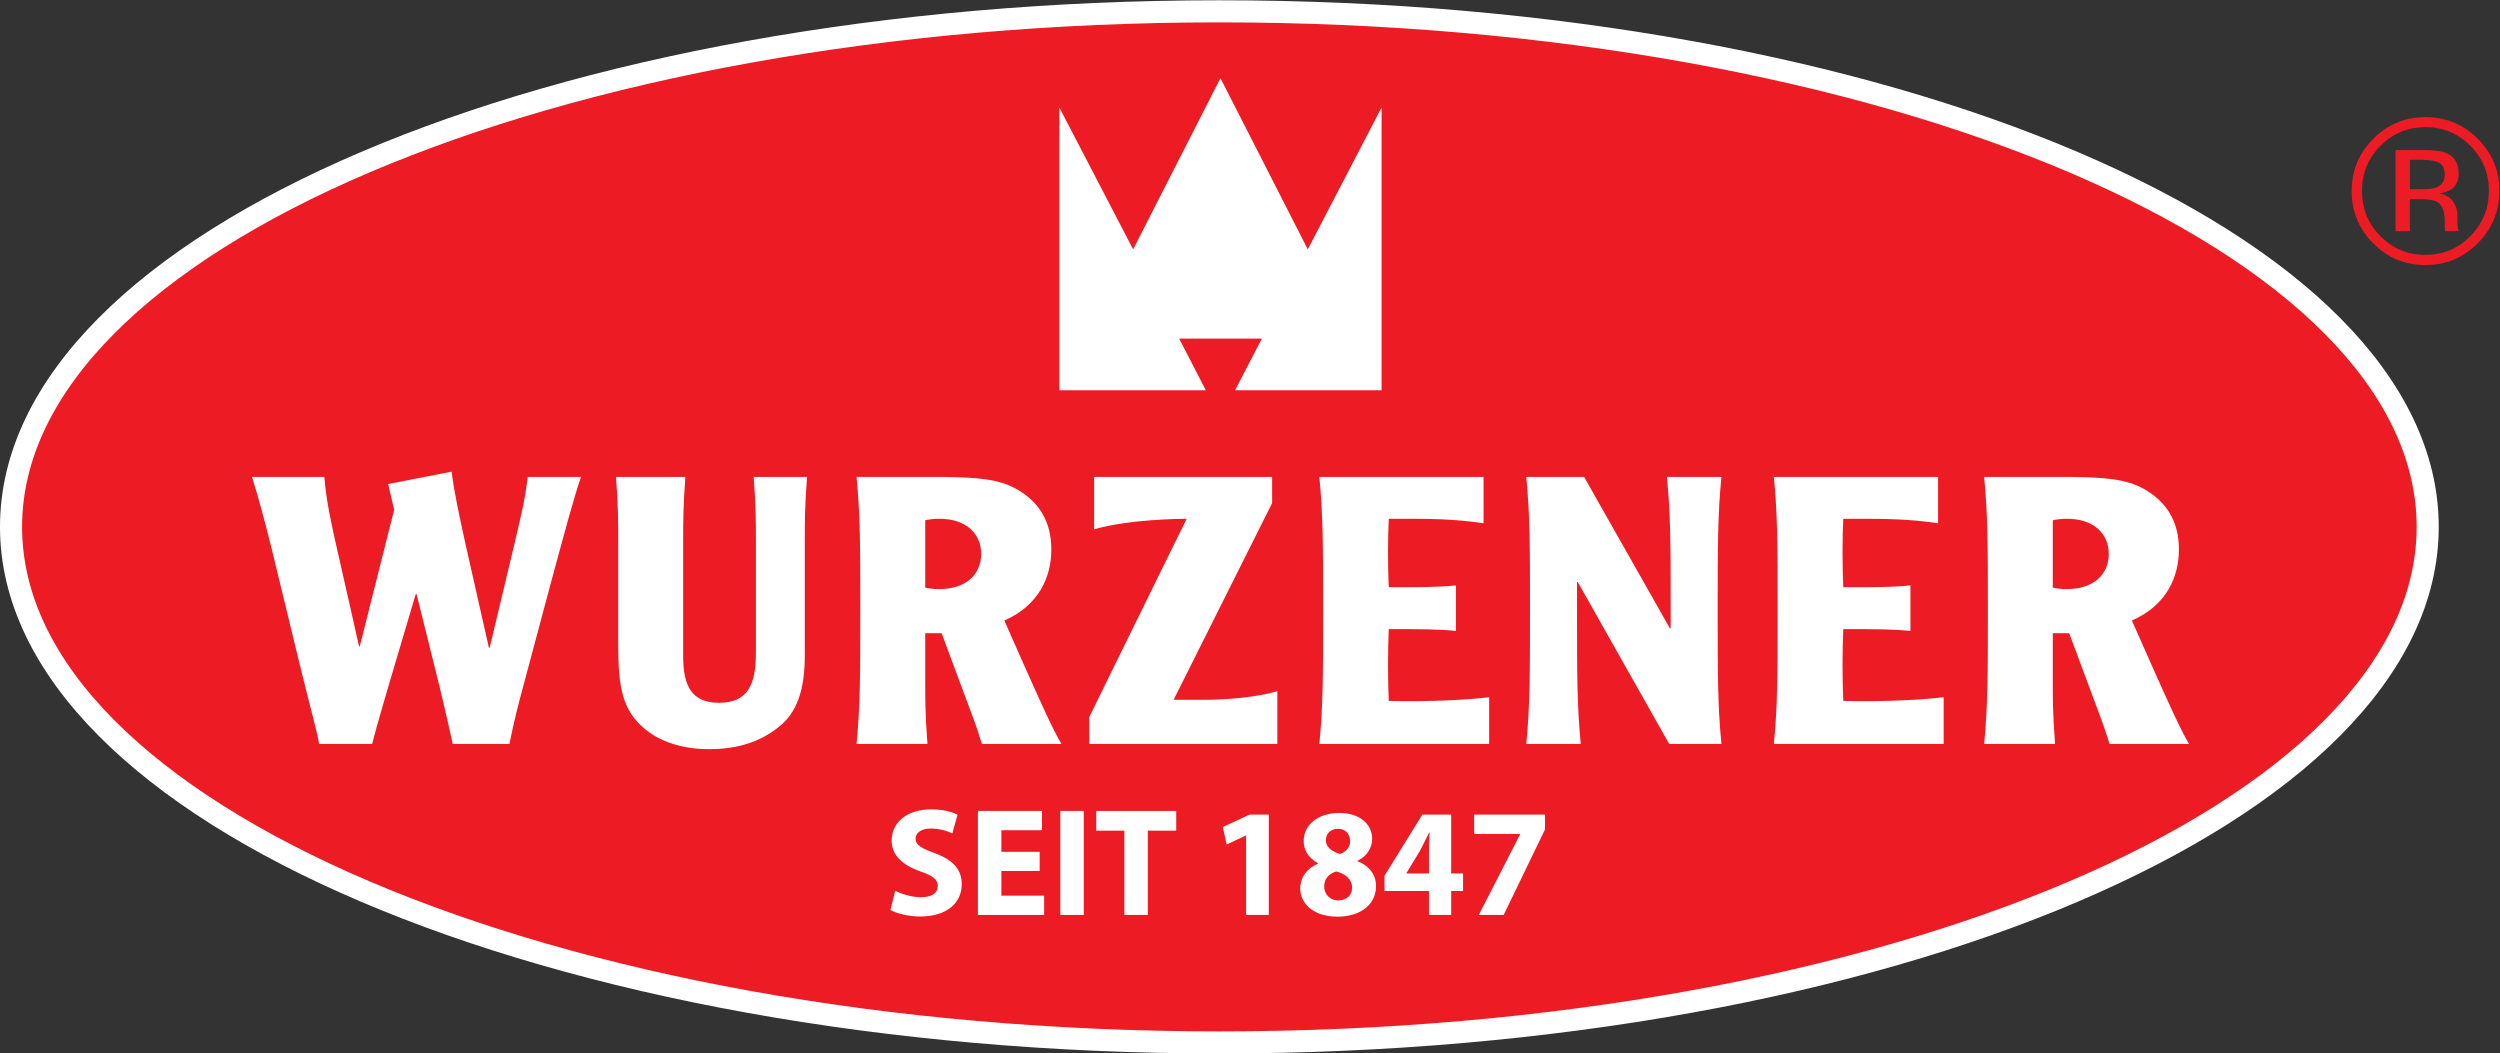
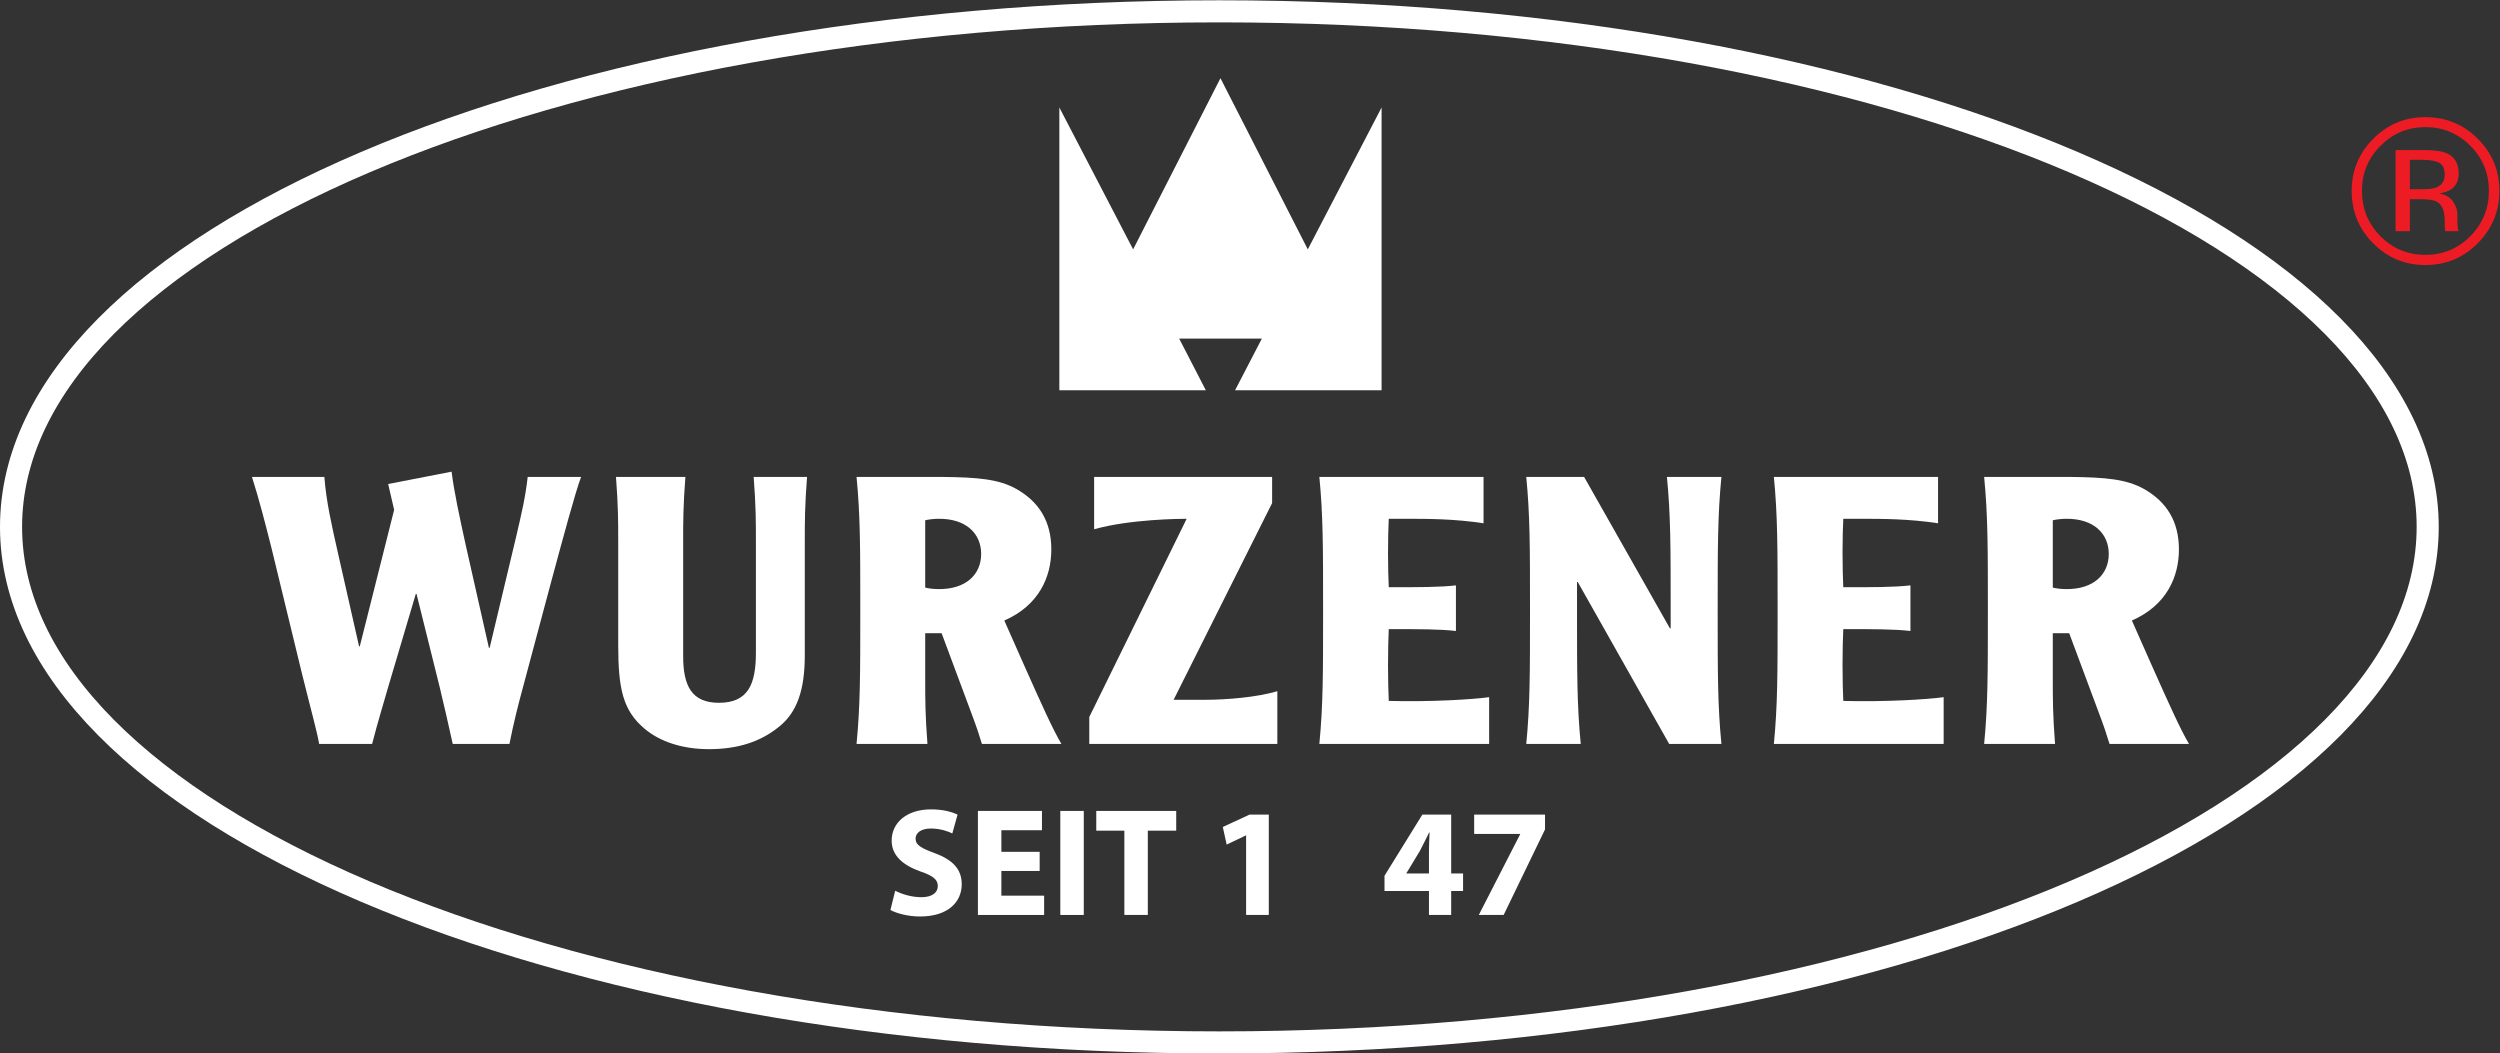
<svg xmlns="http://www.w3.org/2000/svg" viewBox="0 0 970.48 408.947" height="408.947" width="970.48" xml:space="preserve" id="svg2" version="1.1">
  <rect x="0" y="0" width="970.48" height="408.947" fill="#333333" stroke="none" />
  <defs id="defs6" />
  <g transform="matrix(1.333,0,0,-1.333,0,408.947)" id="g10">
    <g transform="scale(0.1)" id="g12">
      <path id="path14" style="fill:#ed1c24;fill-opacity:1;fill-rule:evenodd;stroke:none" d="m 6932.36,2643.14 c -35.99,-36.16 -53.96,-79.84 -53.96,-131.05 0,-51.59 17.89,-95.55 53.67,-131.91 35.95,-36.36 79.63,-54.53 131.05,-54.53 51.38,0 95.06,18.17 131.05,54.53 35.95,36.36 53.92,80.32 53.92,131.91 0,51.21 -17.97,94.89 -53.92,131.05 -36.19,36.35 -79.87,54.57 -131.05,54.57 -51.01,0 -94.61,-18.22 -130.76,-54.57 z m 283.18,-283.8 c -42,-42.21 -92.85,-63.29 -152.42,-63.29 -59.61,0 -110.33,21.08 -152.17,63.29 -41.64,42 -62.44,92.93 -62.44,152.75 0,59.24 21.01,109.84 63.01,151.84 41.84,41.84 92.36,62.73 151.6,62.77 59.57,0 110.42,-20.93 152.42,-62.77 42.04,-41.8 63.05,-92.4 63.05,-151.84 0,-59.61 -21.01,-110.5 -63.05,-152.75 z m -111.97,234.26 c -10.36,5.85 -27.1,8.8 -50.15,8.8 h -35.45 v -85.6 h 37.5 c 17.6,0 30.78,1.76 39.58,5.28 16.22,6.42 24.32,18.75 24.36,36.92 0,17.2 -5.28,28.75 -15.84,34.6 z m -44.58,37.21 c 29.31,0 50.8,-2.82 64.52,-8.47 24.4,-10.15 36.64,-30.13 36.64,-59.82 0,-21.12 -7.74,-36.64 -23.17,-46.58 -8.19,-5.33 -19.65,-9.14 -34.27,-11.47 18.55,-2.9 32.14,-10.64 40.74,-23.13 8.59,-12.53 12.85,-24.77 12.89,-36.64 v -17.32 c 0,-5.48 0.21,-11.34 0.57,-17.6 0.41,-6.23 1.07,-10.36 2.05,-12.32 l 1.48,-2.91 h -38.98 c -0.2,0.78 -0.41,1.56 -0.61,2.33 -0.21,0.78 -0.37,1.68 -0.58,2.66 l -0.86,7.62 v 18.75 c 0,27.35 -7.45,45.44 -22.31,54.24 -8.8,5.08 -24.23,7.58 -46.3,7.58 h -32.83 v -93.18 h -41.64 v 236.26 h 82.66" />
-       <path id="path16" style="fill:#ed1c24;fill-opacity:1;fill-rule:nonzero;stroke:none" d="m 32.16,1533.54 c 0,829.2 1575.41,1501.35 3518.87,1501.35 1943.41,0 3518.82,-672.15 3518.82,-1501.35 C 7069.85,704.352 5494.44,32.148 3551.03,32.148 1607.57,32.148 32.16,704.352 32.16,1533.54" />
      <path id="path18" style="fill:none;stroke:#ffffff;stroke-width:64.319;stroke-linecap:butt;stroke-linejoin:miter;stroke-miterlimit:10;stroke-dasharray:none;stroke-opacity:1" d="m 32.16,1533.54 c 0,829.2 1575.41,1501.35 3518.87,1501.35 1943.41,0 3518.82,-672.15 3518.82,-1501.35 C 7069.85,704.352 5494.44,32.148 3551.03,32.148 1607.57,32.148 32.16,704.352 32.16,1533.54" />
      <path id="path20" style="fill:#ffffff;fill-opacity:1;fill-rule:nonzero;stroke:none" d="m 733.785,1679 c 21.742,-68.57 39.141,-137.19 56.5,-205.8 l 88.02,-362.65 c 28.25,-114.339 45.648,-175.339 51.05,-209.12 h 154.305 c 17.4,67.55 32.63,115.45 46.75,165.56 l 80.41,271.15 h 2.17 l 67.39,-271.15 c 13.01,-53.34 24.97,-106.728 38.03,-165.56 h 165.15 c 13.02,65.34 27.14,119.79 36.93,155.78 l 81.51,304.88 c 39.1,144.84 72.79,270.08 90.19,316.91 h -155.41 c -7.57,-64.23 -17.36,-103.45 -33.69,-174.2 l -77.13,-323.46 h -2.17 l -67.35,298.41 c -18.5,84.91 -33.73,153.56 -41.31,214.52 l -184.72,-35.94 17.4,-75.17 -100.01,-397.48 h -2.17 l -60.841,268.97 c -19.57,86.06 -34.758,153.57 -40.203,224.35 H 733.785" />
      <path id="path22" style="fill:#ffffff;fill-opacity:1;fill-rule:nonzero;stroke:none" d="m 1793.84,1679 c 6.51,-84.95 6.51,-130.64 6.51,-187.3 v -302.75 c 0,-127.4 14.13,-189.47 75.01,-241.751 46.71,-40.32 114.09,-61 189.06,-61 84.74,0 151.06,21.821 204.29,65.379 52.15,41.352 74.96,106.692 74.96,207.982 v 332.14 c 0,56.66 0,102.35 6.55,187.3 h -155.41 c 6.51,-84.95 6.51,-130.64 6.51,-187.3 v -324.53 c 0,-90.35 -21.7,-145.95 -107.55,-145.95 -79.34,0 -104.32,49 -104.32,136.17 v 334.31 c 0,56.66 0,102.35 6.51,187.3 h -202.12" />
      <path id="path24" style="fill:#ffffff;fill-opacity:1;fill-rule:evenodd;stroke:none" d="m 2494.41,1679 c 10.89,-112.13 10.89,-203.59 10.89,-388.76 0,-185.13 0,-276.59 -10.89,-388.81 h 206.46 c -6.51,84.949 -6.51,130.68 -6.51,187.34 v 135.02 h 47.81 l 84.75,-227.579 c 18.47,-49.012 23.91,-66.449 32.59,-94.781 h 231.47 c -25.01,42.488 -56.49,112.22 -110.82,234.18 l -55.43,125.19 c 102.14,44.67 136.9,128.55 136.9,206.95 0,80.61 -34.76,138.3 -102.15,176.41 -51.05,28.33 -110.82,33.78 -217.31,34.84 z m 199.95,-126.3 c 7.61,2.13 24.97,4.38 38.03,4.38 81.51,1.07 124.95,-43.6 124.95,-102.43 0,-58.79 -43.44,-103.41 -124.95,-102.35 -13.06,0 -30.42,2.17 -38.03,4.38 v 196.02" />
      <path id="path26" style="fill:#ffffff;fill-opacity:1;fill-rule:nonzero;stroke:none" d="m 3704.63,1679 h -518.34 v -152.46 c 103.25,29.4 251,30.54 269.47,30.54 L 3172.17,979.871 V 901.43 h 547.65 v 153.56 c -57.56,-17.39 -146.69,-25.05 -210.8,-25.05 h -91.25 l 286.86,572.83 V 1679" />
      <path id="path28" style="fill:#ffffff;fill-opacity:1;fill-rule:nonzero;stroke:none" d="m 3842.19,1679 c 10.89,-112.13 10.89,-203.59 10.89,-388.76 0,-185.13 0,-276.59 -10.89,-388.81 h 494.43 v 136.17 c -46.75,-6.55 -169.53,-14.17 -292.31,-10.93 -1.06,21.82 -2.17,63.17 -2.17,104.55 0,41.39 1.11,82.79 2.17,104.57 86.96,0 149.96,0 195.61,-5.45 v 132.85 c -45.65,-5.44 -108.65,-5.44 -195.61,-5.44 -1.06,20.67 -2.17,61 -2.17,100.18 0,39.22 1.11,79.54 2.17,99.15 h 47.82 c 65.22,0 143.41,0 228.2,-13.1 V 1679 h -478.14" />
      <path id="path30" style="fill:#ffffff;fill-opacity:1;fill-rule:nonzero;stroke:none" d="m 4444.74,1679 c 10.89,-112.13 10.89,-203.59 10.89,-388.76 0,-185.13 0,-276.59 -10.89,-388.81 h 158.65 c -10.85,112.22 -10.85,203.68 -10.85,388.81 v 82.74 h 2.17 l 266.23,-471.55 h 152.13 c -10.89,112.22 -10.89,203.68 -10.89,388.81 0,185.17 0,276.63 10.89,388.76 h -158.68 c 10.89,-112.13 10.89,-203.59 10.89,-388.76 v -52.29 h -2.17 L 4613.17,1679 h -168.43" />
      <path id="path32" style="fill:#ffffff;fill-opacity:1;fill-rule:nonzero;stroke:none" d="m 5165.82,1679 c 10.89,-112.13 10.89,-203.59 10.89,-388.76 0,-185.13 0,-276.59 -10.89,-388.81 h 494.43 v 136.17 c -46.76,-6.55 -169.53,-14.17 -292.31,-10.93 -1.11,21.82 -2.17,63.17 -2.17,104.55 0,41.39 1.06,82.79 2.17,104.57 86.91,0 149.96,0 195.57,-5.45 v 132.85 c -45.61,-5.44 -108.66,-5.44 -195.57,-5.44 -1.11,20.67 -2.17,61 -2.17,100.18 0,39.22 1.06,79.54 2.17,99.15 h 47.82 c 65.17,0 143.45,0 228.2,-13.1 V 1679 h -478.14" />
      <path id="path34" style="fill:#ffffff;fill-opacity:1;fill-rule:evenodd;stroke:none" d="m 5778.16,1679 c 10.85,-112.13 10.85,-203.59 10.85,-388.76 0,-185.13 0,-276.59 -10.85,-388.81 h 206.46 c -6.55,84.949 -6.55,130.68 -6.55,187.34 v 135.02 h 47.81 l 84.79,-227.579 c 18.46,-49.012 23.87,-66.449 32.59,-94.781 h 231.43 c -24.97,42.488 -56.5,112.22 -110.82,234.18 l -55.44,125.19 c 102.15,44.67 136.95,128.55 136.95,206.95 0,80.61 -34.8,138.3 -102.15,176.41 -51.09,28.33 -110.86,33.78 -217.35,34.84 z m 199.91,-126.3 c 7.61,2.13 25.01,4.38 38.03,4.38 81.51,1.07 124.99,-43.6 124.99,-102.43 0,-58.79 -43.48,-103.41 -124.99,-102.35 -13.02,0 -30.42,2.17 -38.03,4.38 v 196.02" />
      <path id="path36" style="fill:#ffffff;fill-opacity:1;fill-rule:nonzero;stroke:none" d="m 3596.67,1931.27 78.08,150.54 h -240.81 l 77.7,-150.54 h -426.63 v 823.55 l 214.85,-413.12 254.32,498.44 254.32,-498.44 214.89,413.12 v -823.55 h -426.72" />
      <path id="path38" style="fill:#ffffff;fill-opacity:1;fill-rule:nonzero;stroke:none" d="m 2606.99,473.93 c 17.98,-9.43 46.74,-18.871 75.96,-18.871 31.46,0 48.1,13.031 48.1,32.82 0,18.871 -14.39,29.66 -50.79,42.242 -50.35,17.981 -83.61,45.848 -83.61,89.899 0,51.691 43.59,90.808 114.62,90.808 34.61,0 59.33,-6.758 77.31,-15.297 l -15.29,-54.832 c -11.68,5.84 -33.71,14.379 -62.92,14.379 -29.67,0 -44.05,-13.93 -44.05,-29.219 0,-19.328 16.63,-27.859 56.18,-42.699 53.5,-19.781 78.21,-47.64 78.21,-90.351 0,-50.789 -38.65,-93.938 -121.8,-93.938 -34.61,0 -68.78,9.438 -85.86,18.879 l 13.94,56.18" />
      <path id="path40" style="fill:#ffffff;fill-opacity:1;fill-rule:nonzero;stroke:none" d="m 3027.65,531.469 h -111.48 v -71.918 h 124.51 V 403.359 H 2847.85 V 706.32 h 186.54 v -56.191 h -118.22 v -62.918 h 111.48 v -55.742" />
      <path id="path42" style="fill:#ffffff;fill-opacity:1;fill-rule:nonzero;stroke:none" d="M 3156.14,706.32 V 403.359 h -68.33 V 706.32 h 68.33" />
      <path id="path44" style="fill:#ffffff;fill-opacity:1;fill-rule:nonzero;stroke:none" d="m 3274.31,648.781 h -81.81 v 57.539 h 232.84 v -57.539 h -82.71 V 403.359 h -68.32 v 245.422" />
      <path id="path46" style="fill:#ffffff;fill-opacity:1;fill-rule:nonzero;stroke:none" d="m 3628.87,634.852 h -0.89 l -55.73,-26.524 -11.25,51.242 77.76,35.961 h 56.19 V 403.359 h -66.08 v 231.493" />
-       <path id="path48" style="fill:#ffffff;fill-opacity:1;fill-rule:nonzero;stroke:none" d="m 3861.19,620.469 c 0,-19.778 17.53,-32.36 40.91,-39.551 15.73,4.492 29.66,18.871 29.66,36.852 0,18.441 -10.35,36.421 -35.5,36.421 -23.38,0 -35.07,-15.742 -35.07,-33.722 z M 3937.6,482.02 c 0,25.628 -19.33,40.91 -45.85,48.101 -22.47,-6.281 -35.5,-22.473 -35.5,-43.59 -0.46,-21.14 15.73,-40.91 41.34,-40.91 23.82,0 40.01,15.731 40.01,36.399 z m -98.88,71.921 c -28.32,14.84 -42.25,38.661 -42.25,64.289 0,49.438 44.5,82.25 102.93,82.25 68.32,0 96.63,-39.562 96.63,-75.058 0,-25.172 -13.47,-49.91 -42.69,-64.293 v -1.328 c 28.77,-10.813 53.94,-35.071 53.94,-72.383 0,-53.039 -44.51,-89 -112.37,-89 -74.18,0 -108.34,41.801 -108.34,81.352 0,35.07 20.23,59.339 52.15,73.269 v 0.902" />
      <path id="path50" style="fill:#ffffff;fill-opacity:1;fill-rule:nonzero;stroke:none" d="M 4161.38,524.281 V 589 c 0,17.531 0.92,35.52 1.81,54.398 h -1.35 C 4152.4,624.52 4144.32,607.441 4134.42,589 l -38.66,-63.832 -0.45,-0.887 z m 0,-120.922 v 69.68 h -129.45 v 44.5 l 110.14,177.992 h 84.04 v -171.25 h 34.61 v -51.242 h -34.61 v -69.68 h -64.73" />
      <path id="path52" style="fill:#ffffff;fill-opacity:1;fill-rule:nonzero;stroke:none" d="m 4499.34,695.531 v -43.152 l -120.47,-249.02 h -72.38 l 120.48,235.09 v 0.903 h -133.95 v 56.179 h 206.32" />
    </g>
  </g>
</svg>